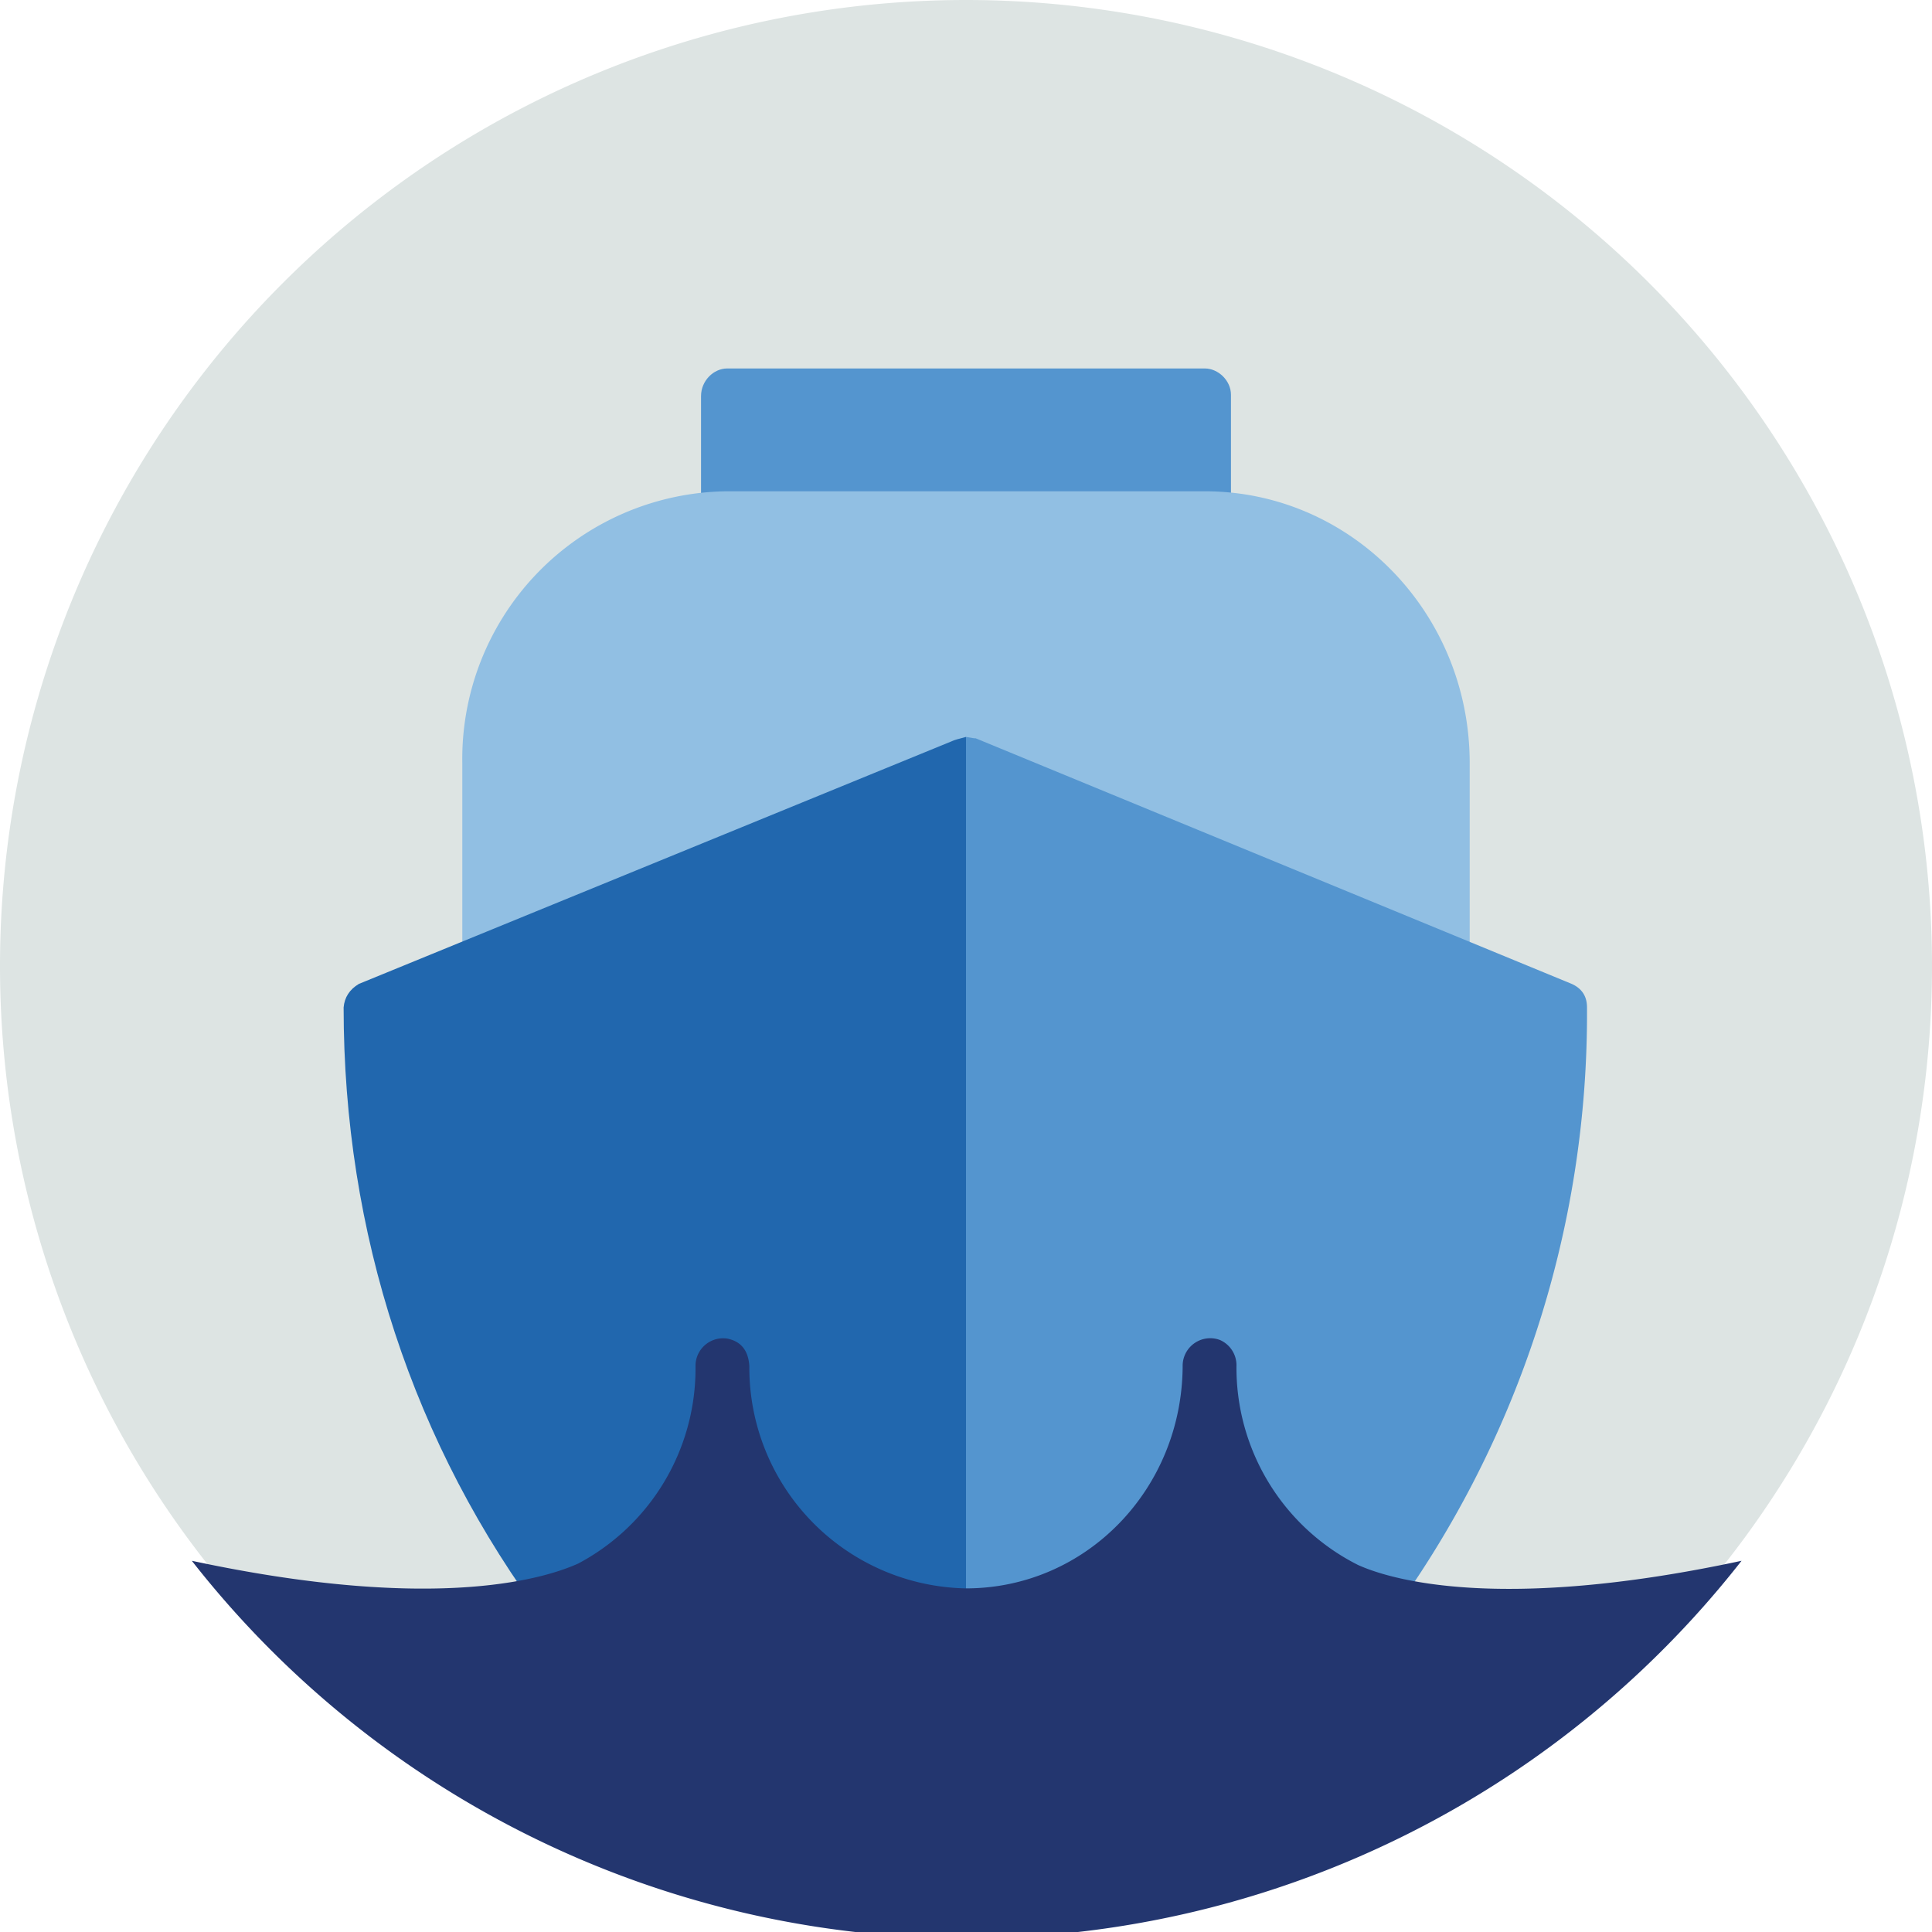
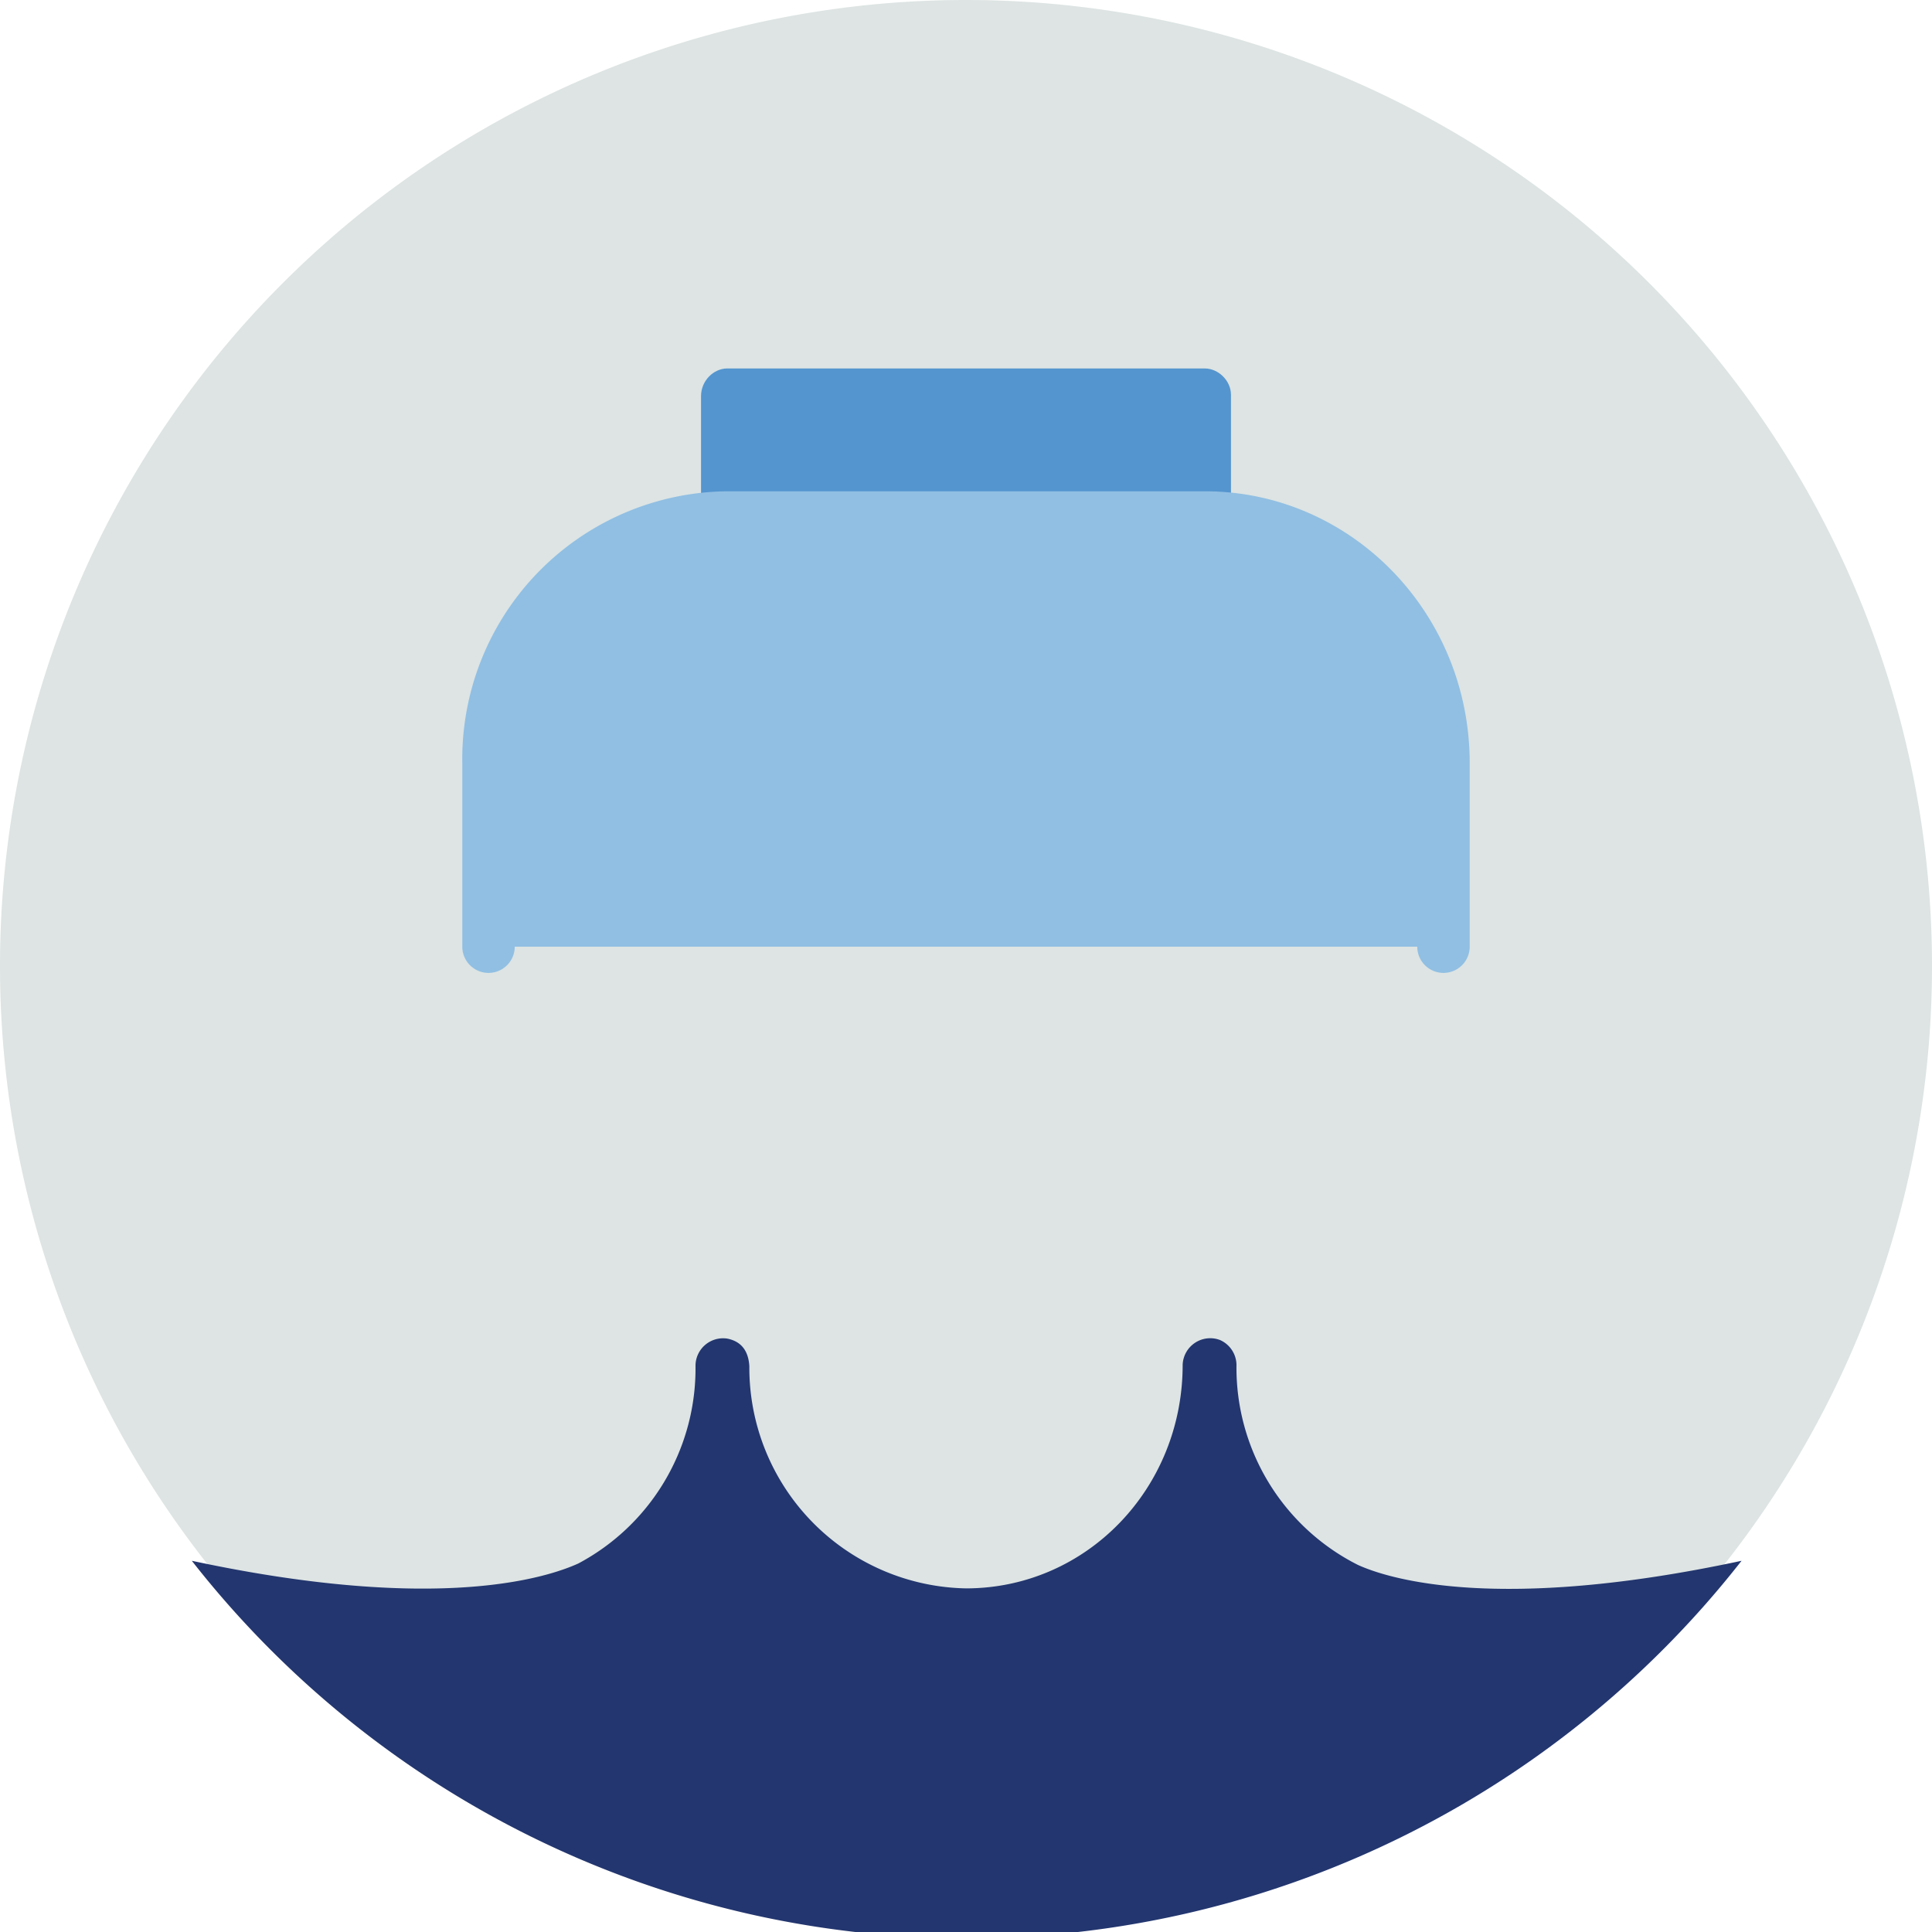
<svg xmlns="http://www.w3.org/2000/svg" width="140" height="140" fill="none">
  <g fill-rule="evenodd" clip-path="url(#a)" clip-rule="evenodd">
    <path fill="#DDE4E3" d="M70 0a70 70 0 1 0 0 140A70 70 0 0 0 70 0" />
    <path fill="#5495CF" d="M87.3 26.7H52.7c-1 0-1.9.9-1.9 2v7.8c0 1 .9 1.9 1.9 1.9h34.6q1.7-.2 1.9-2v-7.8c0-1-.9-1.9-1.9-1.9" />
    <path fill="#91BFE3" d="M52.7 35.6a19.4 19.4 0 0 0-19.2 19.7v13.3a1.9 1.9 0 0 0 3.8 0h65.4a1.9 1.9 0 0 0 3.8 0V55.3c0-10.9-8.6-19.7-19.2-19.7z" />
-     <path fill="#2167AE" d="M70 116.5V53.4q-.8.2-1 .3L26 71.3q-1 .6-1.1 1.7c0 16.3 5 31.7 14.7 44.6q.7.7 1.6.7H70q-1.6-.1-1.9-1.8z" />
-     <path fill="#5495CF" d="M70.7 53.5h-.1l-.6-.1v63.1h-1.9q.2 1.7 1.9 1.8h28.8q1 0 1.6-.7A74 74 0 0 0 115 73q0-1.2-1.1-1.7z" />
    <path fill="#23366F" d="M98.4 113.4a16 16 0 0 1-8.8-14.5 2 2 0 0 0-1.2-1.8 2 2 0 0 0-2.7 1.8c0 9-7 16.2-15.7 16.2A16 16 0 0 1 54.3 99q-.1-1.7-1.6-2a2 2 0 0 0-2.3 1.9v.4a16 16 0 0 1-8.5 14c-2 .9-9.8 3.7-28-.2a71.3 71.3 0 0 0 112.3 0c-17.7 3.8-25.6 1.3-27.8.3" />
  </g>
  <defs>
    <clipPath id="a">
      <path fill="#fff" d="M0 0h140v140H0z" />
    </clipPath>
  </defs>
</svg>